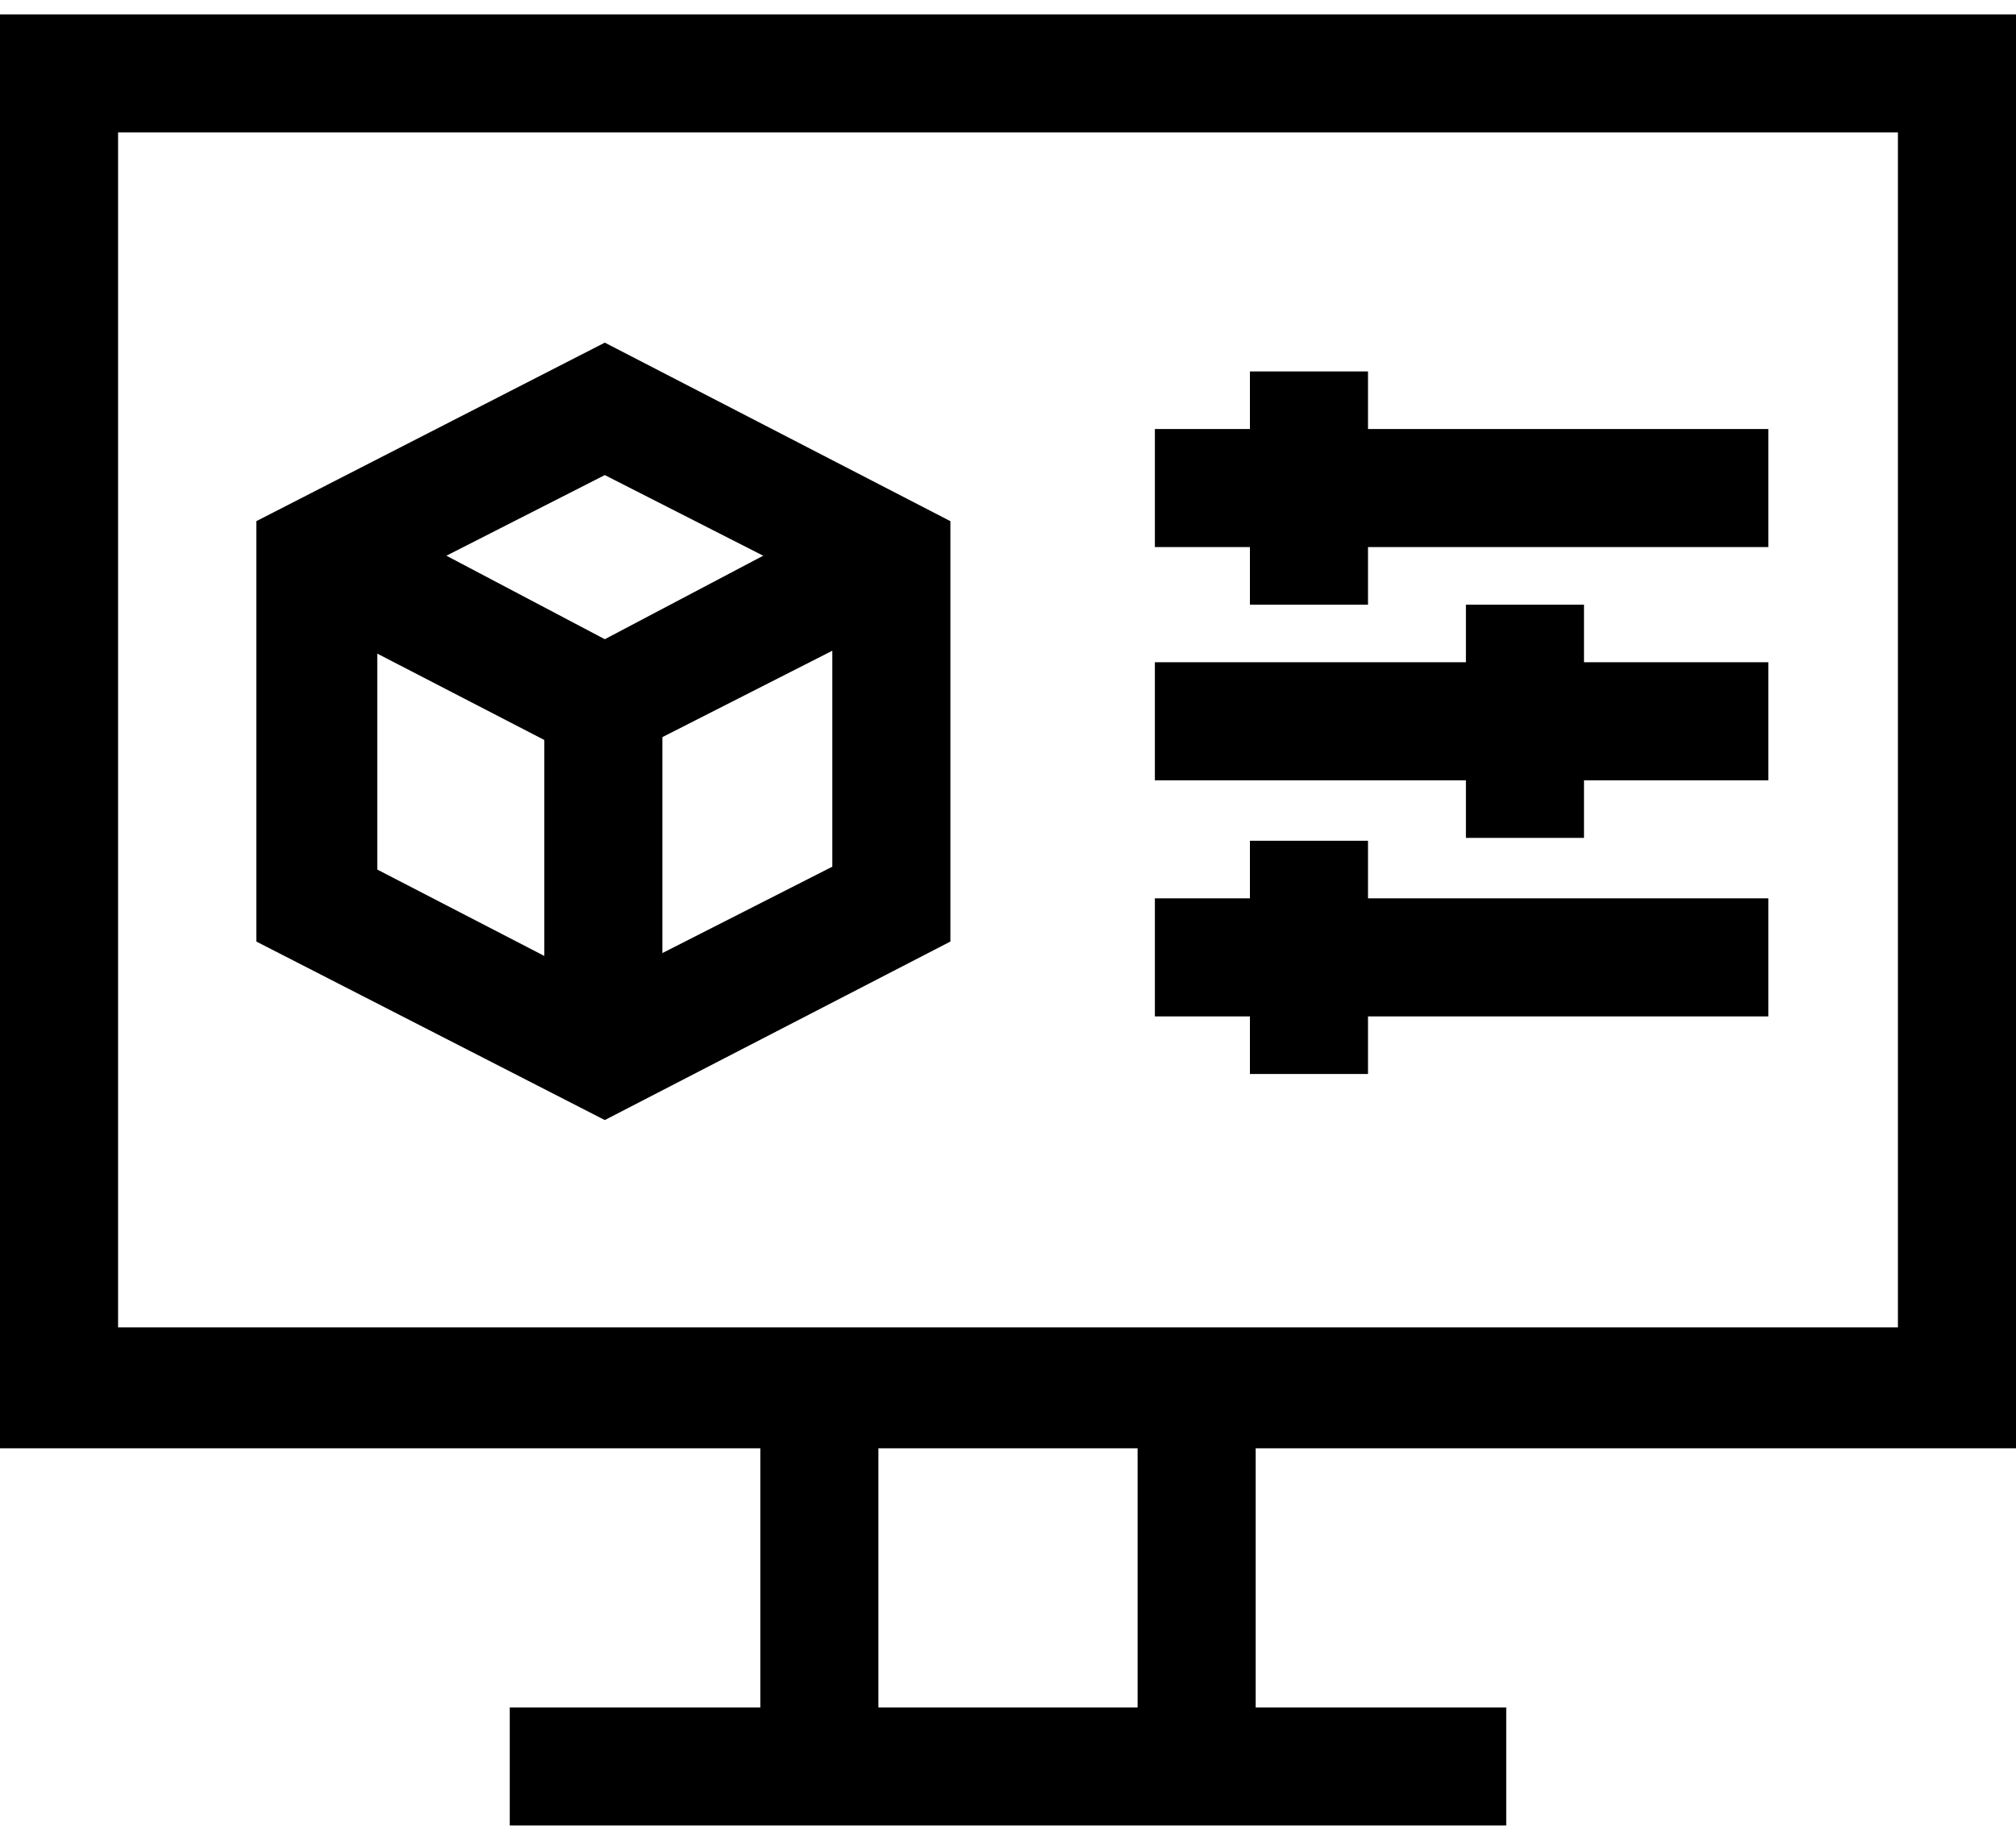
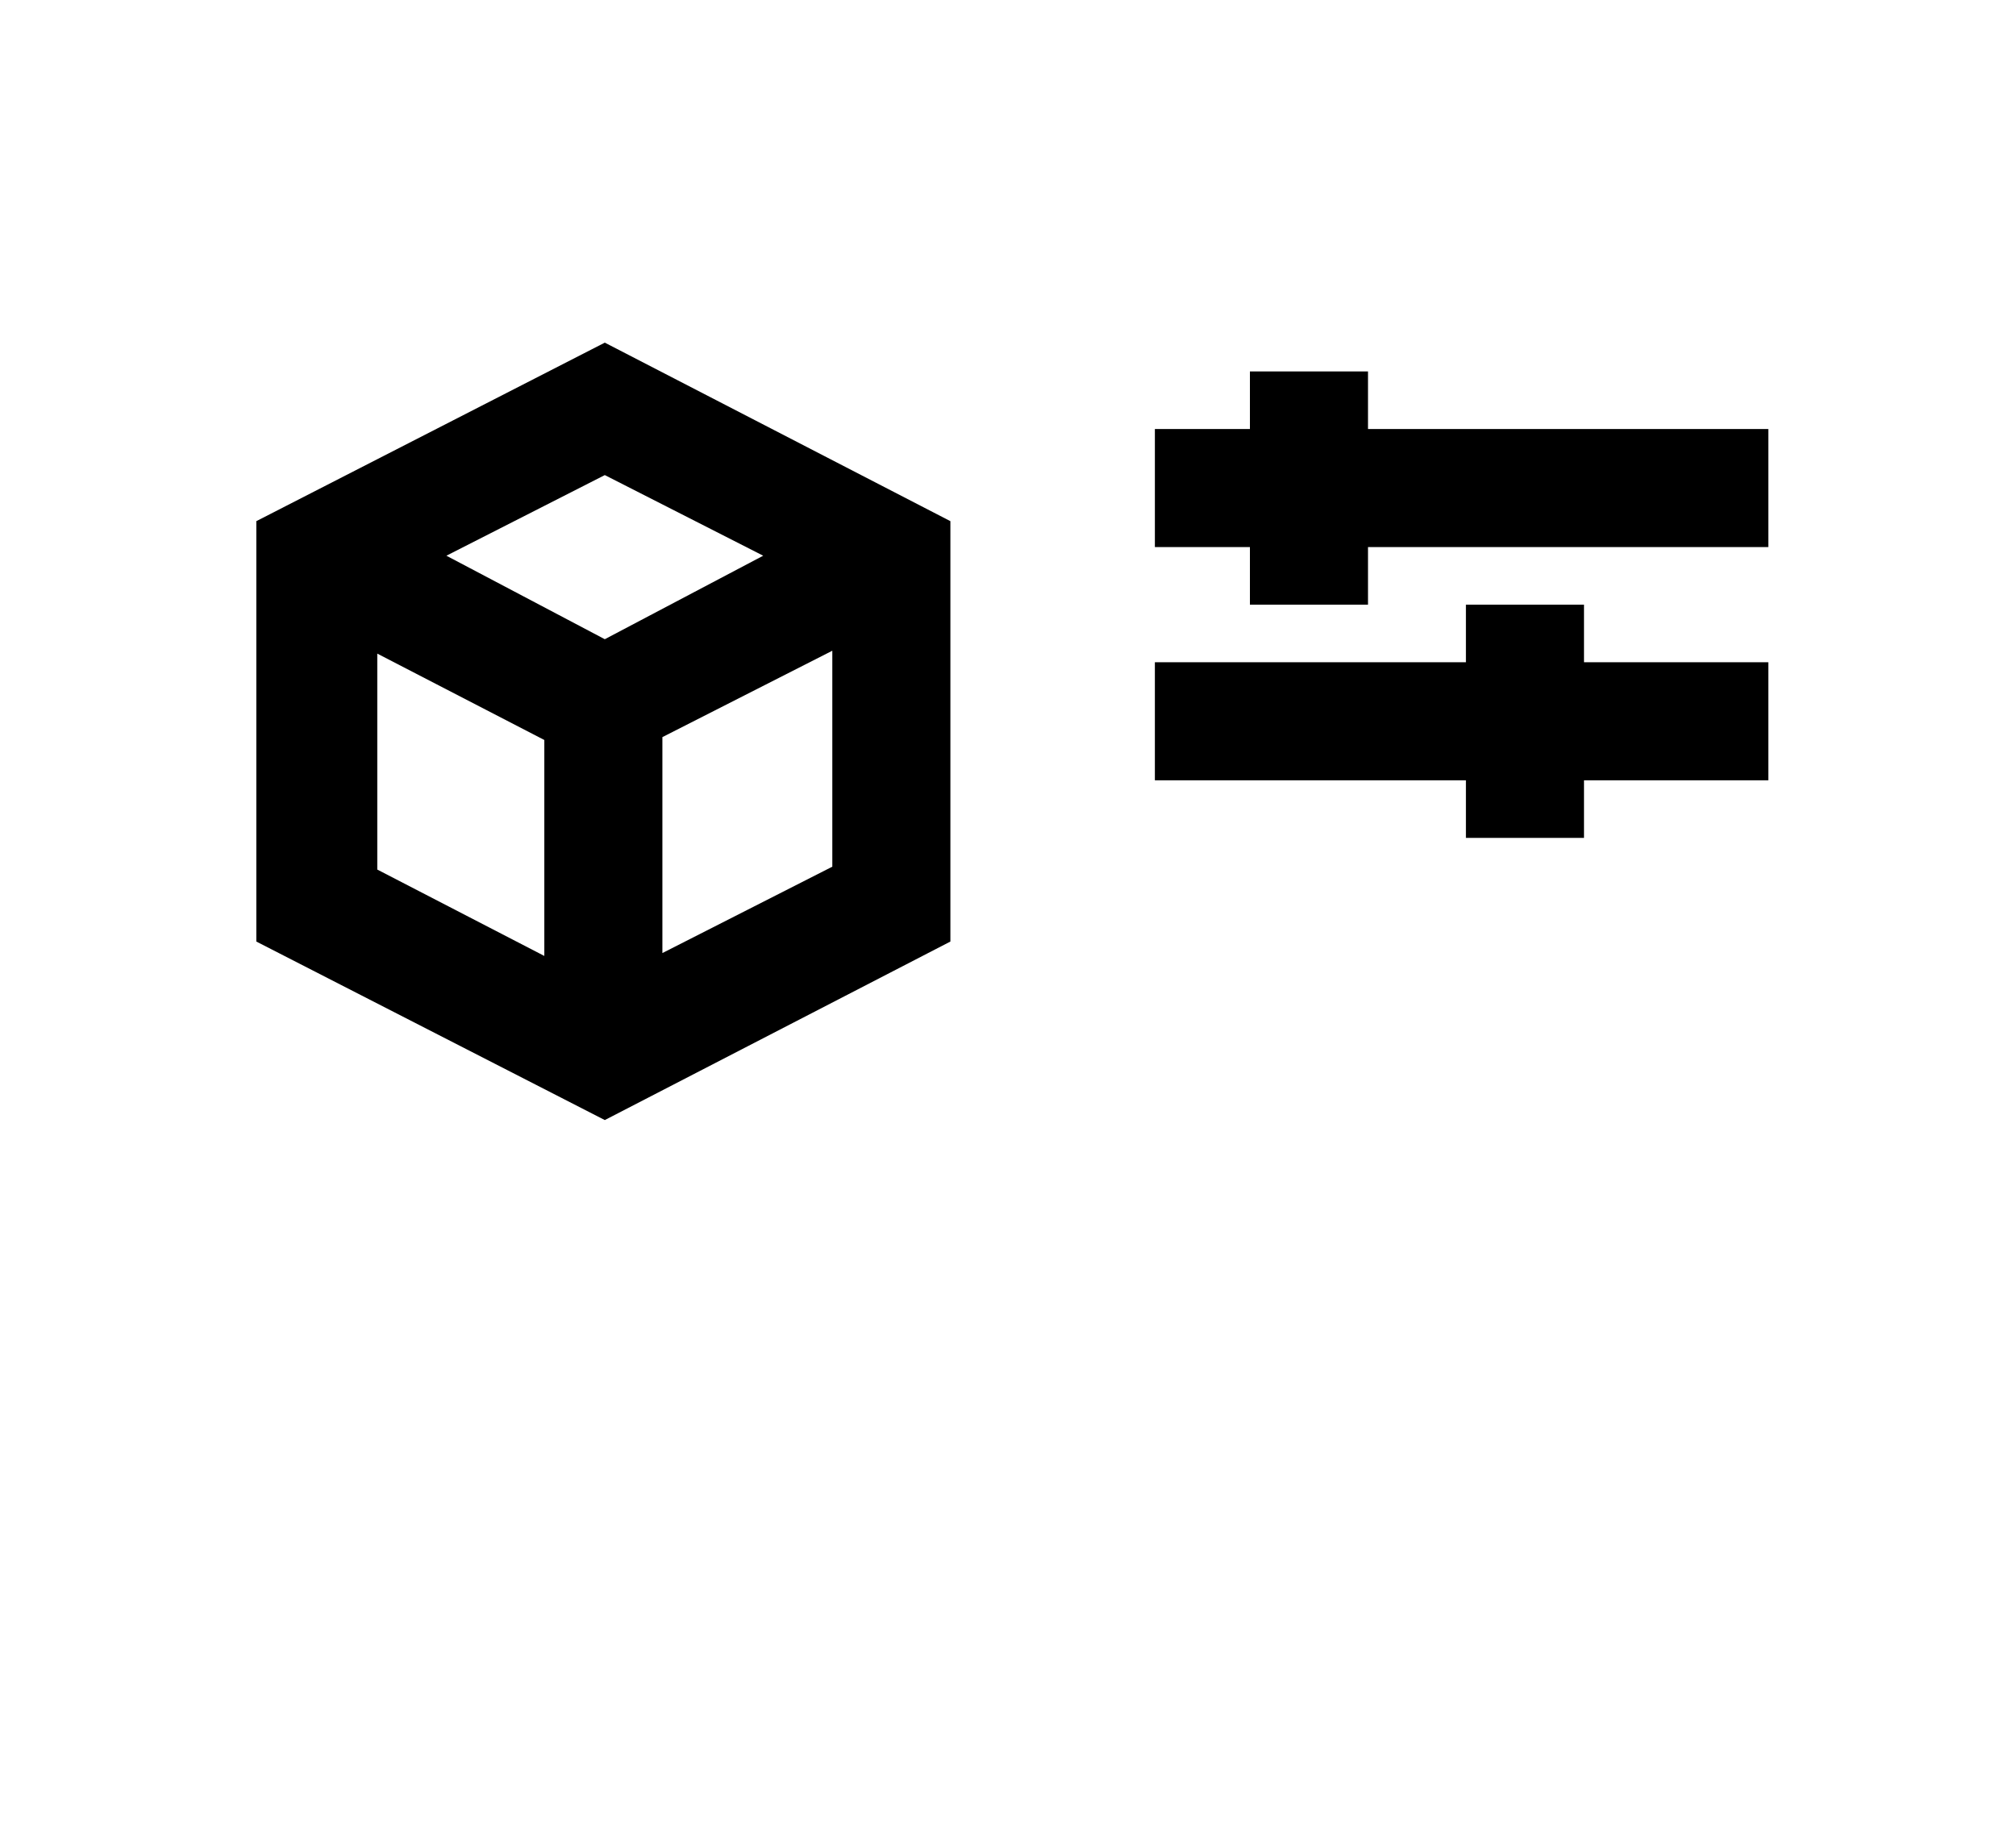
<svg xmlns="http://www.w3.org/2000/svg" version="1.2" viewBox="0 0 70 64" width="70" height="64">
  <style />
  <filter id="f0">
    <feFlood flood-color="#ed0d0d" flood-opacity="1" />
    <feBlend mode="normal" in2="SourceGraphic" />
    <feComposite in2="SourceAlpha" operator="in" />
  </filter>
  <g filter="url(#f0)">
-     <path d="m0 0.5v49.8h26.4v9h-8.7v4.1h34.6v-4.1h-8.7v-9h26.4v-49.8zm39.5 58.8h-9v-9h9zm26.4-13.2h-61.8v-41.5h61.8z" />
    <path d="m21 11.9l-12.1 6.2v14.6l12.1 6.2 12-6.2v-14.6zm-2.1 21.3l-5.8-3v-7.5l5.8 3zm-3.4-13.9l5.5-2.8 5.5 2.8-5.5 2.9zm13.4 10.8l-5.9 3v-7.5l5.9-3z" />
    <path fill-rule="evenodd" d="m47.5 14.9v-2h-4.1v2h-3.3v4.1h3.3v2h4.1v-2h13.9v-4.1z" />
    <path fill-rule="evenodd" d="m55 23v-2h-4.1v2h-10.8v4.1h10.8v2h4.1v-2h6.4v-4.1z" />
-     <path fill-rule="evenodd" d="m47.5 31.2v-2h-4.1v2h-3.3v4.1h3.3v2h4.1v-2h13.9v-4.1z" />
  </g>
</svg>